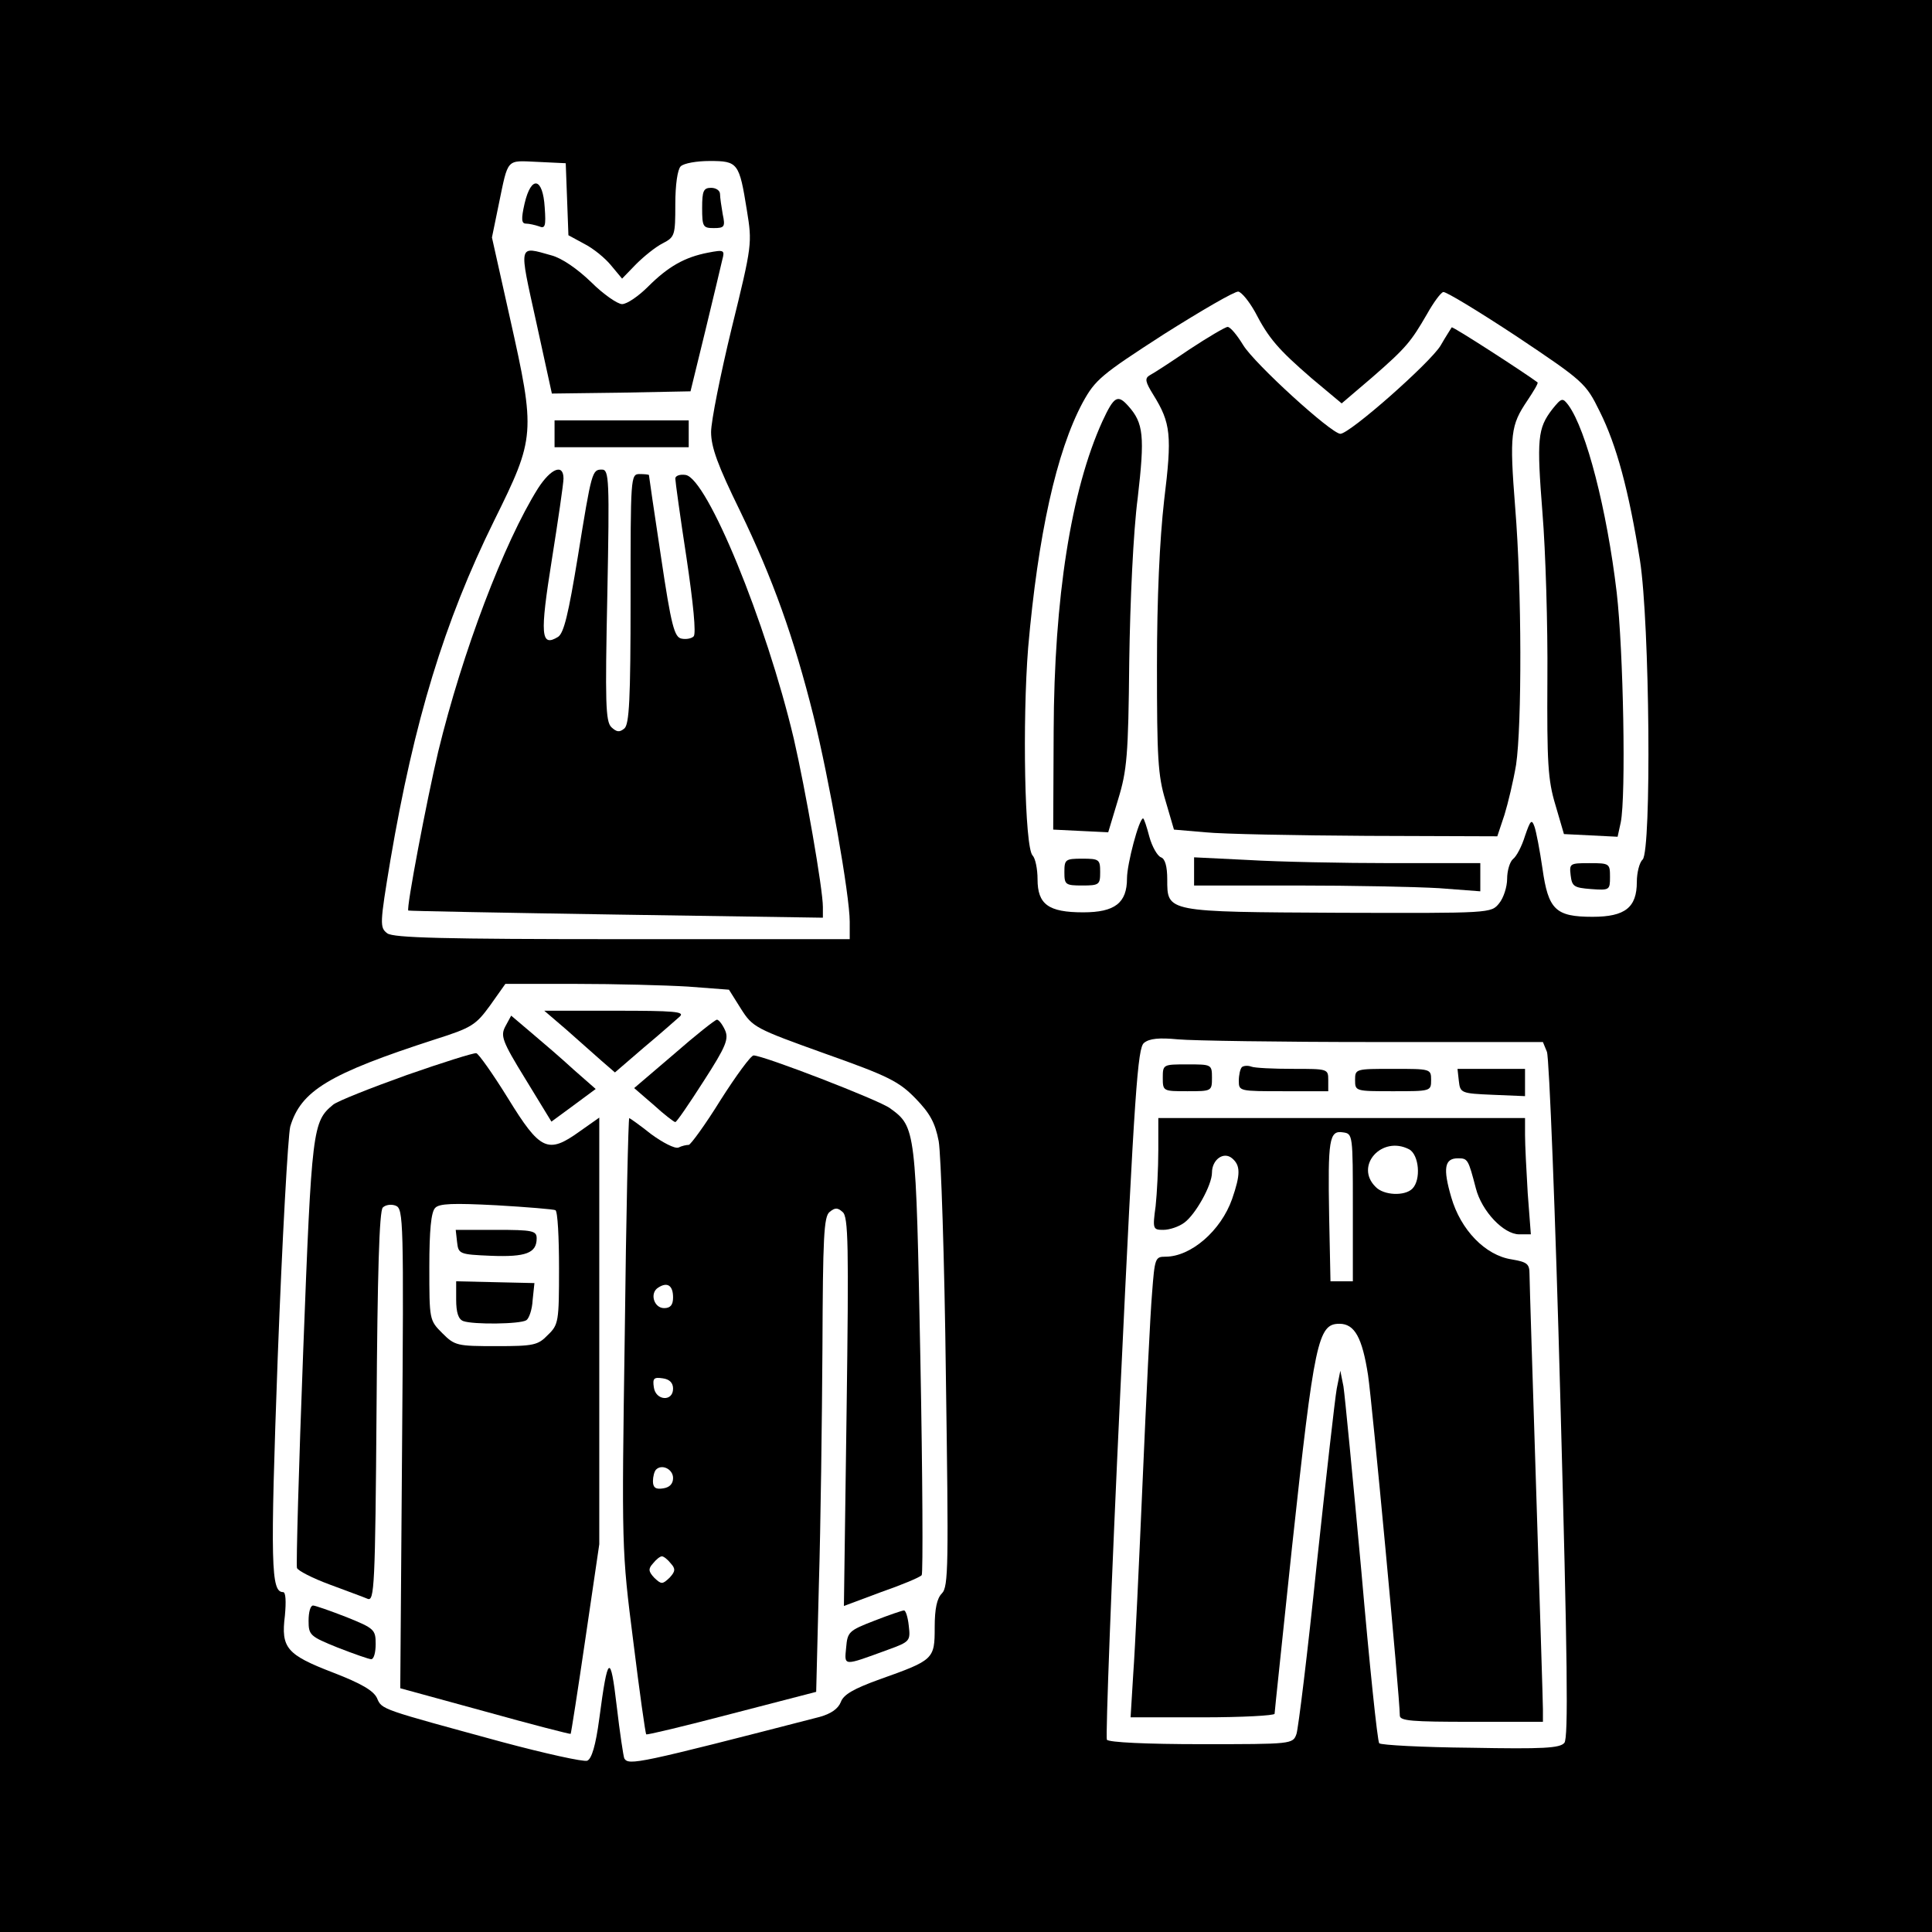
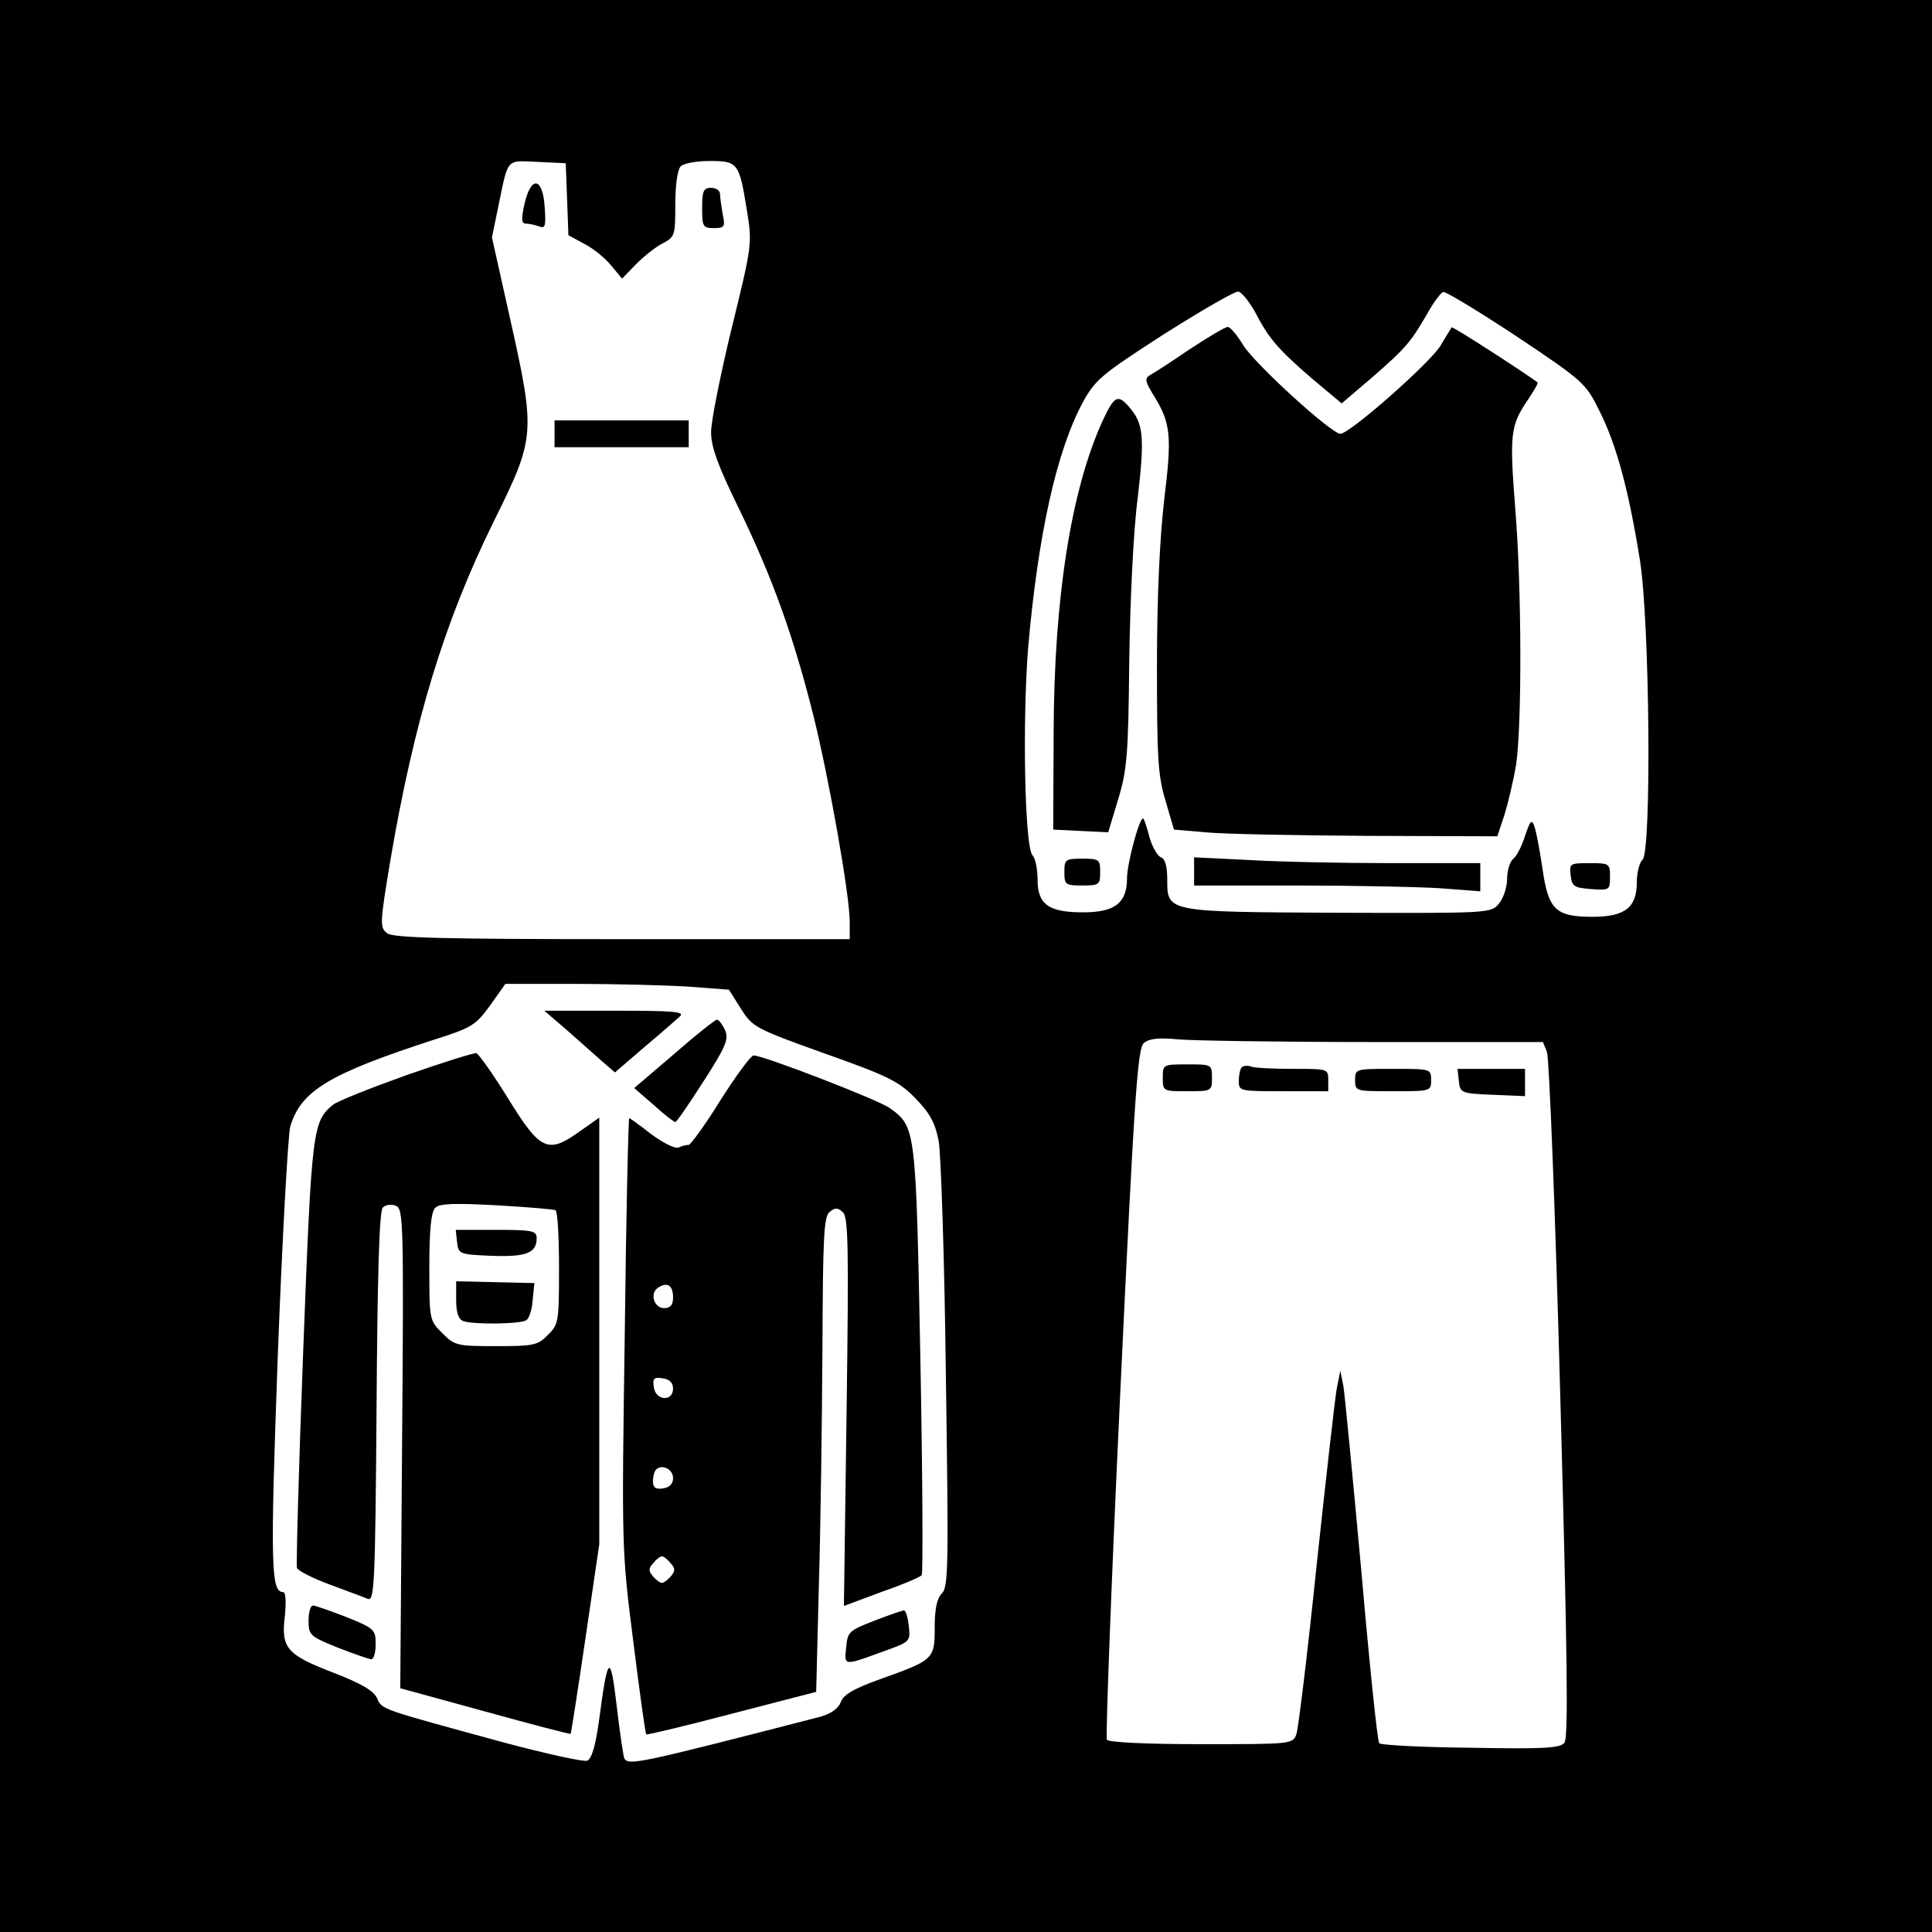
<svg xmlns="http://www.w3.org/2000/svg" version="1.0" width="432pt" height="432pt" viewBox="0 0 432 432" preserveAspectRatio="xMidYMid meet">
  <g transform="translate(0,432) scale(0.1,-0.1)" fill="#000000" stroke="none">
    <path d="M0 2160 l0 -2160 2160 0 2160 0 0 2160 0 2160 -2160 0 -2160 0 0 -2160z m1268 1715 l3 -81 35 -19 c20 -10 47 -32 60 -48 l25 -30 31 32 c18 18 44 39 60 47 27 14 28 18 28 87 0 44 5 78 12 85 7 7 36 12 65 12 63 0 66 -4 83 -110 12 -74 12 -77 -34 -264 -25 -103 -46 -208 -46 -232 0 -34 15 -75 65 -177 73 -151 120 -282 164 -458 35 -141 81 -401 81 -460 l0 -39 -508 0 c-403 0 -512 3 -526 13 -17 13 -17 20 7 164 53 311 120 532 232 759 92 186 93 195 35 454 l-40 179 15 73 c22 106 16 99 87 96 l63 -3 3 -80z m1538 -252 c31 -60 52 -84 127 -149 l67 -56 68 58 c77 67 87 80 123 142 14 25 30 47 36 49 5 2 79 -43 164 -99 151 -101 155 -105 186 -168 38 -76 65 -177 90 -333 22 -141 26 -648 6 -669 -7 -6 -13 -29 -13 -50 0 -57 -26 -78 -99 -78 -83 0 -99 16 -112 108 -6 41 -14 83 -18 94 -6 17 -9 14 -21 -21 -7 -23 -19 -46 -27 -52 -7 -6 -13 -26 -13 -44 0 -18 -8 -43 -18 -55 -18 -22 -18 -22 -357 -21 -389 2 -385 1 -385 75 0 29 -5 46 -14 49 -8 3 -20 24 -26 46 -6 23 -12 41 -14 41 -9 0 -36 -102 -36 -134 0 -55 -27 -76 -98 -76 -78 0 -102 18 -102 74 0 23 -5 47 -11 53 -18 18 -23 302 -10 465 22 251 63 438 122 548 28 51 41 62 182 153 84 53 158 96 166 95 8 -2 24 -22 37 -45z m-1268 -1509 l92 -7 27 -43 c26 -41 32 -44 188 -100 141 -50 165 -62 202 -100 32 -33 44 -54 52 -96 5 -29 13 -265 16 -524 6 -424 6 -472 -9 -487 -11 -11 -16 -34 -16 -76 0 -71 -2 -73 -123 -116 -58 -21 -81 -34 -87 -51 -6 -15 -22 -26 -47 -33 -407 -105 -427 -109 -437 -93 -2 4 -10 57 -17 117 -14 120 -20 116 -39 -28 -8 -60 -17 -90 -27 -94 -8 -3 -94 16 -191 42 -271 74 -268 72 -279 98 -8 17 -36 33 -98 57 -104 40 -117 55 -108 127 3 32 2 53 -4 53 -27 0 -29 58 -12 525 10 264 23 496 28 516 24 80 86 118 324 195 82 26 91 32 123 76 l34 48 158 0 c88 0 200 -3 250 -6z m1534 -124 l378 0 9 -22 c5 -13 19 -362 30 -777 16 -585 18 -757 9 -768 -10 -12 -47 -14 -209 -11 -109 1 -201 6 -205 10 -4 4 -22 178 -40 385 -19 208 -37 394 -40 413 l-7 35 -8 -40 c-4 -22 -24 -200 -45 -395 -20 -195 -41 -365 -45 -377 -8 -23 -10 -23 -213 -23 -122 0 -207 4 -211 10 -3 5 10 355 30 777 32 678 39 770 53 781 12 10 34 12 76 8 32 -3 229 -6 438 -6z" />
    <path d="M1173 3865 c-8 -35 -7 -45 3 -45 7 0 20 -3 29 -6 14 -6 16 0 13 42 -4 67 -30 73 -45 9z" />
    <path d="M1570 3855 c0 -42 2 -45 26 -45 24 0 26 3 20 31 -3 17 -6 38 -6 45 0 8 -9 14 -20 14 -17 0 -20 -7 -20 -45z" />
-     <path d="M1199 3600 l35 -160 155 2 155 3 33 135 c18 74 35 146 38 159 6 22 4 23 -32 16 -52 -10 -89 -31 -134 -76 -21 -21 -47 -39 -58 -39 -10 0 -42 22 -69 49 -31 30 -66 54 -89 60 -75 21 -73 28 -34 -149z" />
    <path d="M1240 3350 l0 -30 150 0 150 0 0 30 0 30 -150 0 -150 0 0 -30z" />
-     <path d="M1203 3228 c-76 -121 -169 -366 -223 -588 -26 -110 -72 -352 -67 -356 1 -1 210 -5 465 -9 l462 -7 0 24 c0 40 -39 263 -65 376 -62 262 -194 583 -242 590 -13 2 -23 -2 -23 -8 0 -6 11 -86 25 -177 15 -101 22 -170 16 -176 -5 -5 -17 -7 -27 -5 -16 3 -23 28 -46 183 -15 99 -27 181 -27 183 -1 1 -10 2 -21 2 -20 0 -20 -7 -20 -279 0 -226 -3 -281 -14 -290 -11 -9 -17 -8 -29 3 -13 13 -14 55 -9 296 5 258 4 280 -12 280 -22 0 -23 -3 -54 -195 -21 -128 -31 -170 -44 -179 -39 -24 -41 4 -14 173 14 88 26 170 26 181 0 34 -28 23 -57 -22z" />
    <path d="M2660 3539 c-41 -28 -81 -54 -89 -58 -12 -7 -10 -15 8 -44 39 -63 42 -90 24 -236 -10 -89 -16 -217 -16 -371 0 -203 2 -244 19 -300 l19 -65 70 -6 c39 -4 201 -7 362 -8 l291 -1 16 48 c8 26 20 76 26 112 13 88 13 391 -2 575 -13 165 -10 184 27 239 14 21 25 39 23 41 -25 19 -190 126 -192 123 -1 -2 -13 -20 -25 -41 -24 -39 -203 -197 -224 -197 -21 1 -191 156 -217 198 -14 23 -29 41 -35 41 -5 0 -44 -23 -85 -50z" />
    <path d="M2465 3378 c-70 -154 -108 -395 -109 -693 l-1 -220 61 -3 62 -3 22 73 c20 65 23 99 25 308 2 136 9 291 19 367 16 138 13 167 -21 205 -24 27 -32 22 -58 -34z" />
-     <path d="M3471 3405 c-33 -43 -35 -66 -22 -232 7 -85 12 -252 11 -371 -1 -187 1 -226 18 -282 l19 -65 60 -3 60 -3 7 32 c12 59 6 384 -9 514 -22 186 -68 364 -108 419 -13 17 -15 17 -36 -9z" />
    <path d="M2380 2370 c0 -28 2 -30 40 -30 38 0 40 2 40 30 0 28 -2 30 -40 30 -38 0 -40 -2 -40 -30z" />
    <path d="M2670 2372 l0 -32 228 0 c126 0 270 -3 320 -6 l92 -7 0 32 0 31 -198 0 c-110 0 -254 3 -320 7 l-122 6 0 -31z" />
    <path d="M3512 2363 c3 -25 7 -28 46 -31 41 -3 42 -2 42 27 0 30 -1 31 -46 31 -44 0 -45 -1 -42 -27z" />
    <path d="M1266 2018 c27 -24 62 -55 79 -70 l30 -26 65 56 c36 30 72 62 80 69 12 11 -12 13 -144 13 l-159 0 49 -42z" />
-     <path d="M1130 2025 c-11 -21 -8 -32 45 -118 l58 -95 49 36 50 37 -49 43 c-26 24 -69 61 -94 82 l-46 39 -13 -24z" />
    <path d="M1507 1963 l-89 -76 44 -38 c23 -21 45 -38 48 -38 3 0 31 41 63 91 51 79 57 95 48 115 -6 13 -14 23 -18 23 -5 -1 -48 -35 -96 -77z" />
    <path d="M909 1916 c-81 -29 -154 -58 -164 -66 -46 -38 -48 -52 -67 -550 -10 -261 -16 -480 -14 -486 2 -6 35 -23 73 -37 37 -14 76 -28 85 -32 15 -6 17 25 20 429 2 295 6 439 14 446 6 6 19 8 29 4 17 -7 18 -32 14 -543 l-4 -536 190 -52 c104 -29 190 -51 191 -50 1 1 16 97 33 213 l31 211 0 477 0 477 -44 -31 c-71 -51 -88 -43 -160 74 -34 55 -66 100 -71 101 -6 1 -76 -21 -156 -49z m333 -302 c5 -3 8 -61 8 -130 0 -119 -1 -126 -25 -149 -22 -23 -32 -25 -115 -25 -88 0 -93 1 -121 29 -29 29 -29 30 -29 148 0 82 4 123 13 132 9 10 40 11 137 6 69 -4 128 -9 132 -11z" />
    <path d="M1022 1543 c3 -27 5 -28 76 -31 78 -3 102 6 102 39 0 17 -9 19 -91 19 l-90 0 3 -27z" />
    <path d="M1020 1414 c0 -29 5 -44 16 -48 22 -8 127 -7 141 2 6 4 13 24 14 45 l4 38 -88 2 -87 2 0 -41z" />
    <path d="M1611 1860 c-34 -55 -67 -100 -71 -100 -5 0 -15 -2 -23 -6 -8 -3 -35 11 -61 30 -25 20 -48 36 -49 36 -2 0 -7 -217 -10 -482 -7 -479 -7 -484 19 -688 14 -113 27 -206 29 -208 1 -2 88 19 191 46 l189 49 6 239 c4 131 7 370 8 530 1 246 3 294 16 304 12 10 18 10 29 0 13 -10 14 -74 9 -446 l-6 -435 83 31 c46 16 87 33 91 38 3 4 2 221 -3 482 -10 517 -10 520 -68 562 -24 18 -283 118 -305 118 -6 0 -39 -45 -74 -100z m-106 -441 c0 -17 -6 -24 -20 -24 -23 0 -33 34 -13 46 20 13 33 5 33 -22z m0 -204 c0 -30 -39 -27 -43 3 -3 20 0 23 20 20 15 -2 23 -10 23 -23z m0 -200 c0 -13 -8 -21 -22 -23 -17 -3 -23 2 -23 16 0 10 3 22 7 26 13 13 38 1 38 -19z m-5 -191 c11 -12 10 -18 -3 -32 -16 -15 -18 -15 -34 0 -13 14 -14 20 -3 32 7 9 16 16 20 16 4 0 13 -7 20 -16z" />
    <path d="M690 696 c0 -32 3 -35 65 -60 36 -14 70 -26 75 -26 6 0 10 15 10 34 0 32 -3 35 -65 60 -36 14 -70 26 -75 26 -6 0 -10 -15 -10 -34z" />
    <path d="M1955 696 c-57 -22 -60 -25 -63 -60 -4 -42 -8 -42 93 -5 50 18 51 20 47 54 -2 19 -7 35 -11 34 -3 0 -33 -10 -66 -23z" />
    <path d="M2600 1910 c0 -30 1 -30 55 -30 54 0 55 0 55 30 0 30 -1 30 -55 30 -54 0 -55 0 -55 -30z" />
    <path d="M2777 1934 c-4 -4 -7 -18 -7 -31 0 -23 2 -23 100 -23 l100 0 0 25 c0 25 -1 25 -79 25 -44 0 -86 2 -93 5 -8 3 -17 2 -21 -1z" />
    <path d="M3030 1905 c0 -25 1 -25 85 -25 84 0 85 0 85 25 0 25 -1 25 -85 25 -84 0 -85 0 -85 -25z" />
    <path d="M3262 1903 c3 -27 5 -28 76 -31 l72 -3 0 31 0 30 -76 0 -75 0 3 -27z" />
-     <path d="M2590 1748 c0 -40 -3 -97 -6 -125 -7 -51 -6 -53 17 -53 14 0 35 7 47 16 25 18 62 84 62 112 0 29 26 48 45 32 19 -16 19 -36 0 -91 -25 -71 -92 -129 -149 -129 -23 0 -24 -3 -30 -82 -4 -46 -13 -234 -21 -418 -8 -184 -17 -379 -21 -432 l-6 -98 161 0 c89 0 161 4 161 8 0 4 18 172 39 373 50 462 58 499 106 499 34 0 51 -31 64 -115 9 -60 71 -720 71 -761 0 -12 27 -14 160 -14 l160 0 0 28 c0 15 -7 234 -15 487 -8 253 -15 472 -15 486 0 23 -5 27 -40 33 -59 9 -114 66 -135 139 -19 65 -15 87 15 87 22 0 23 -2 40 -67 13 -51 62 -103 97 -103 l26 0 -7 92 c-3 50 -6 108 -6 130 l0 38 -410 0 -410 0 0 -72z m435 -128 l0 -165 -25 0 -25 0 -3 145 c-3 172 0 193 31 188 22 -3 22 -5 22 -168z m126 130 c22 -12 27 -68 7 -88 -17 -17 -64 -15 -82 4 -48 47 14 116 75 84z" />
  </g>
</svg>